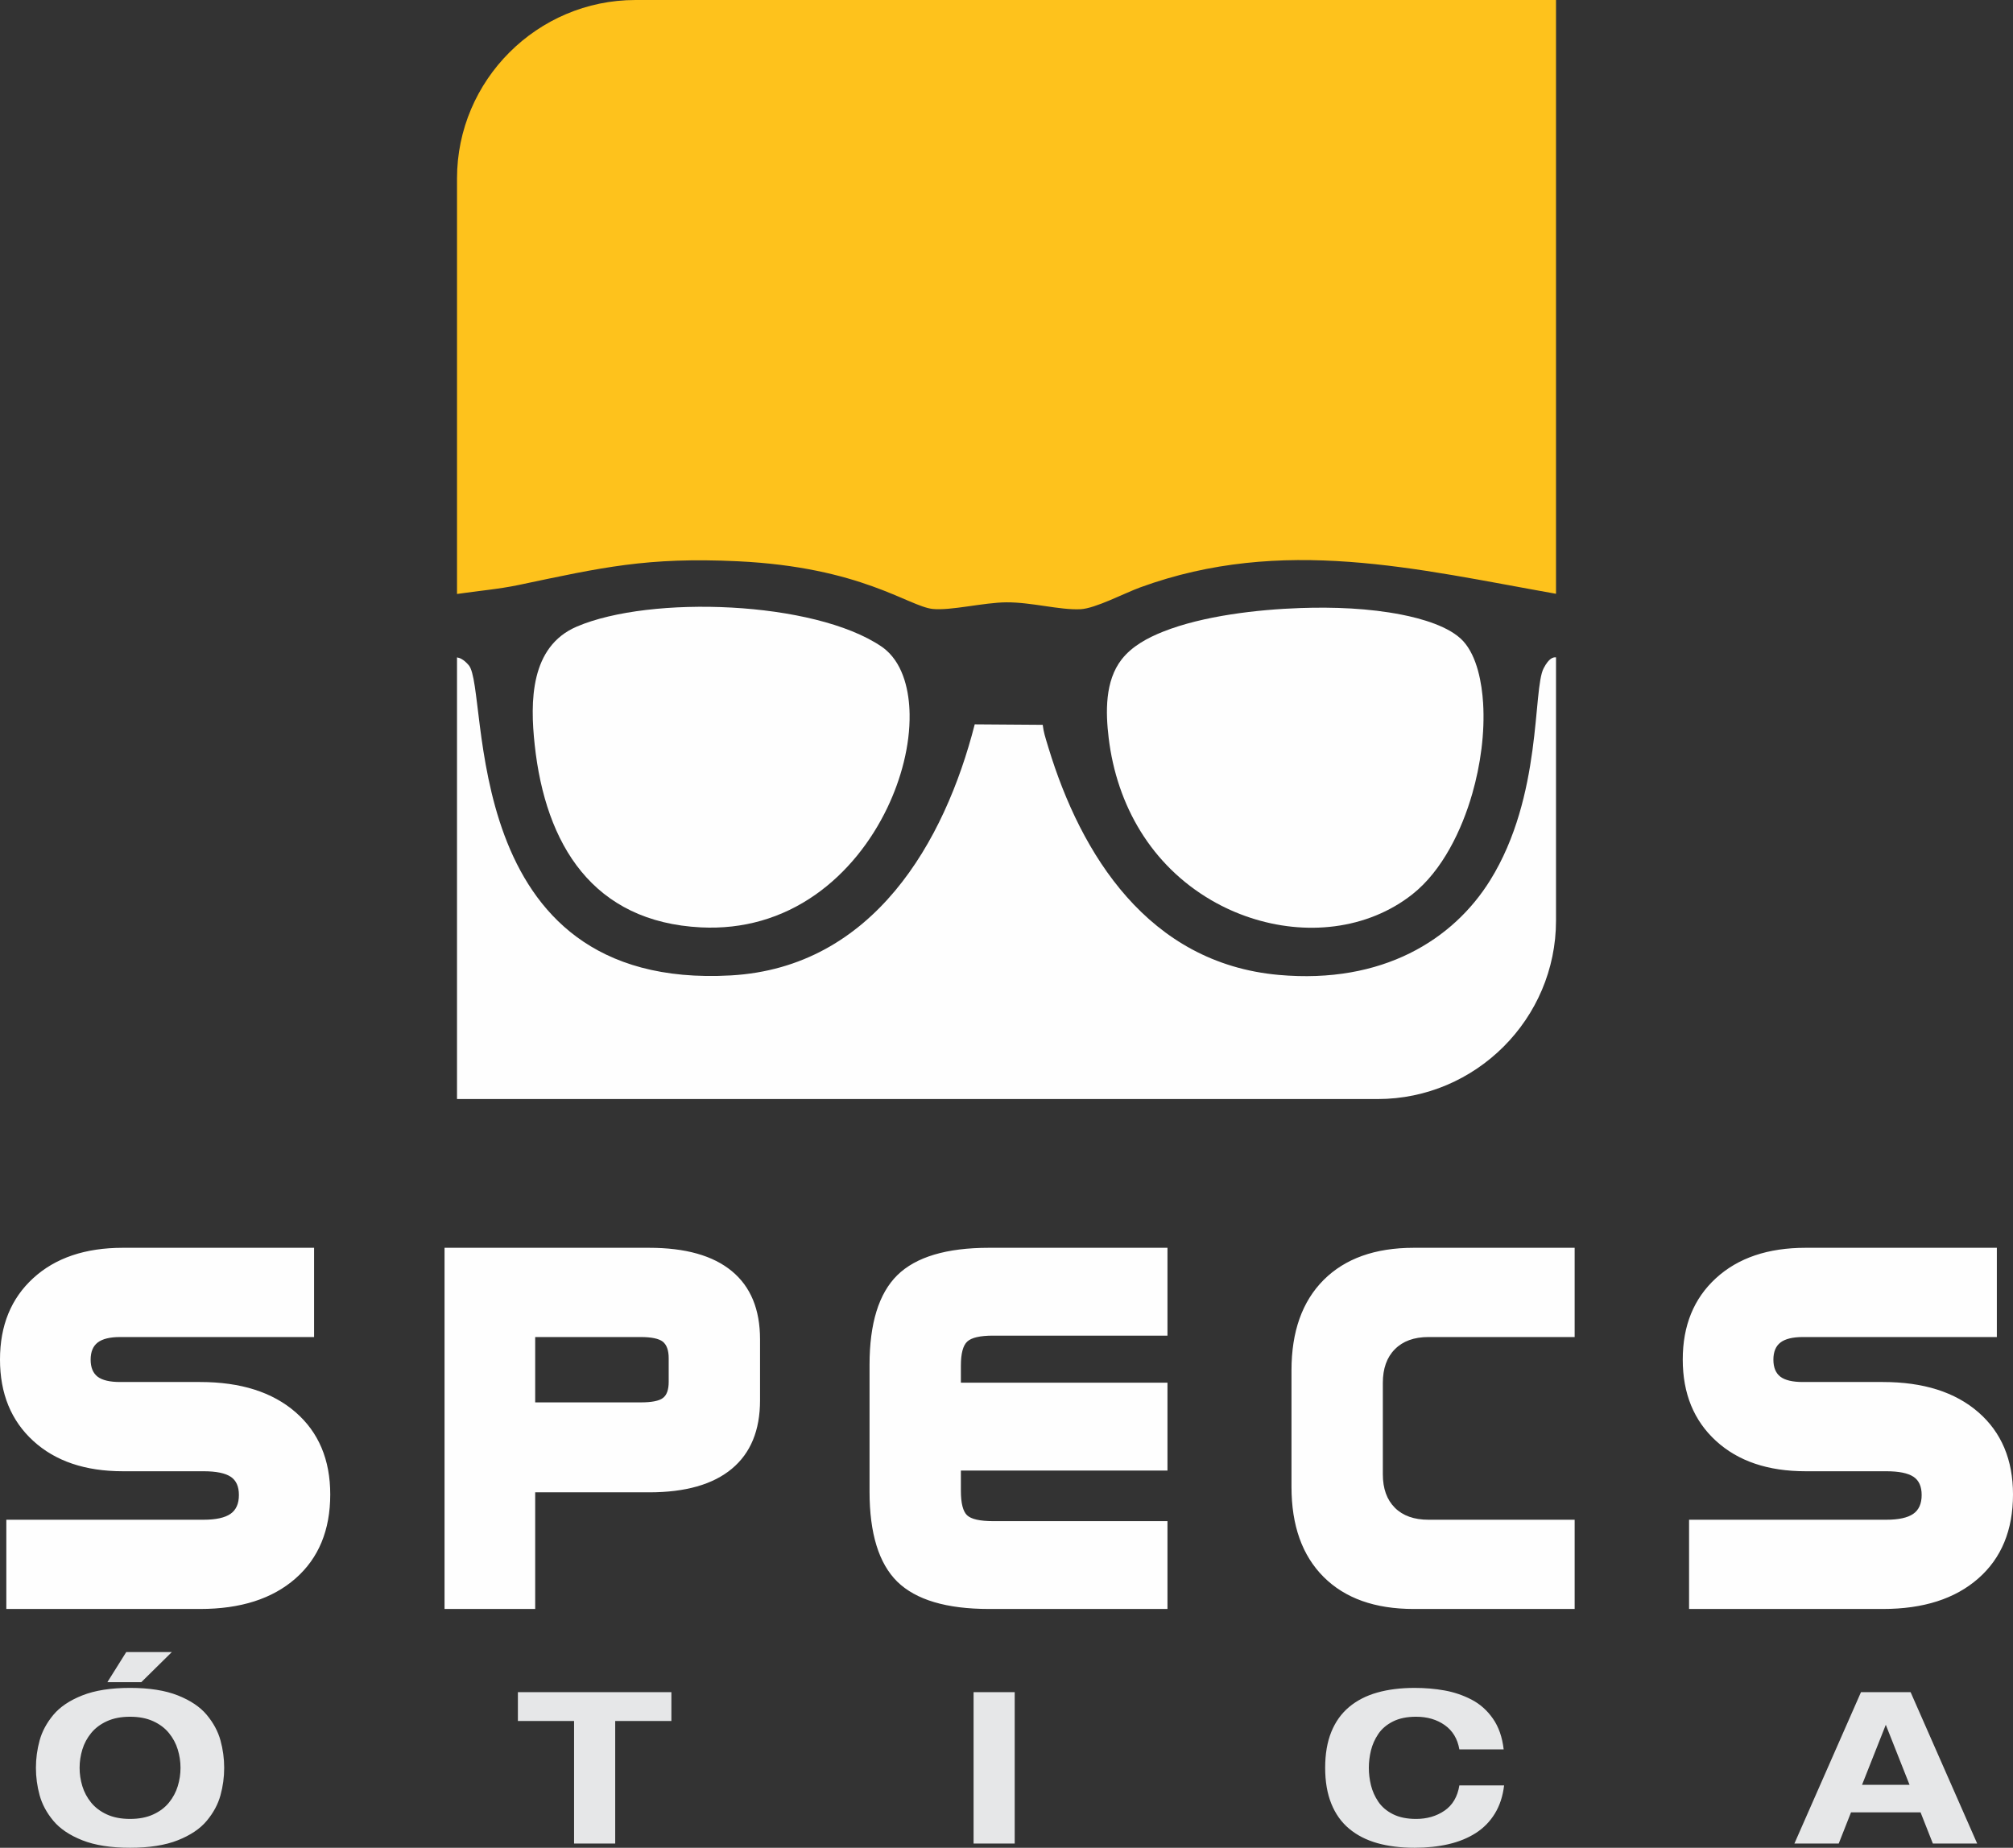
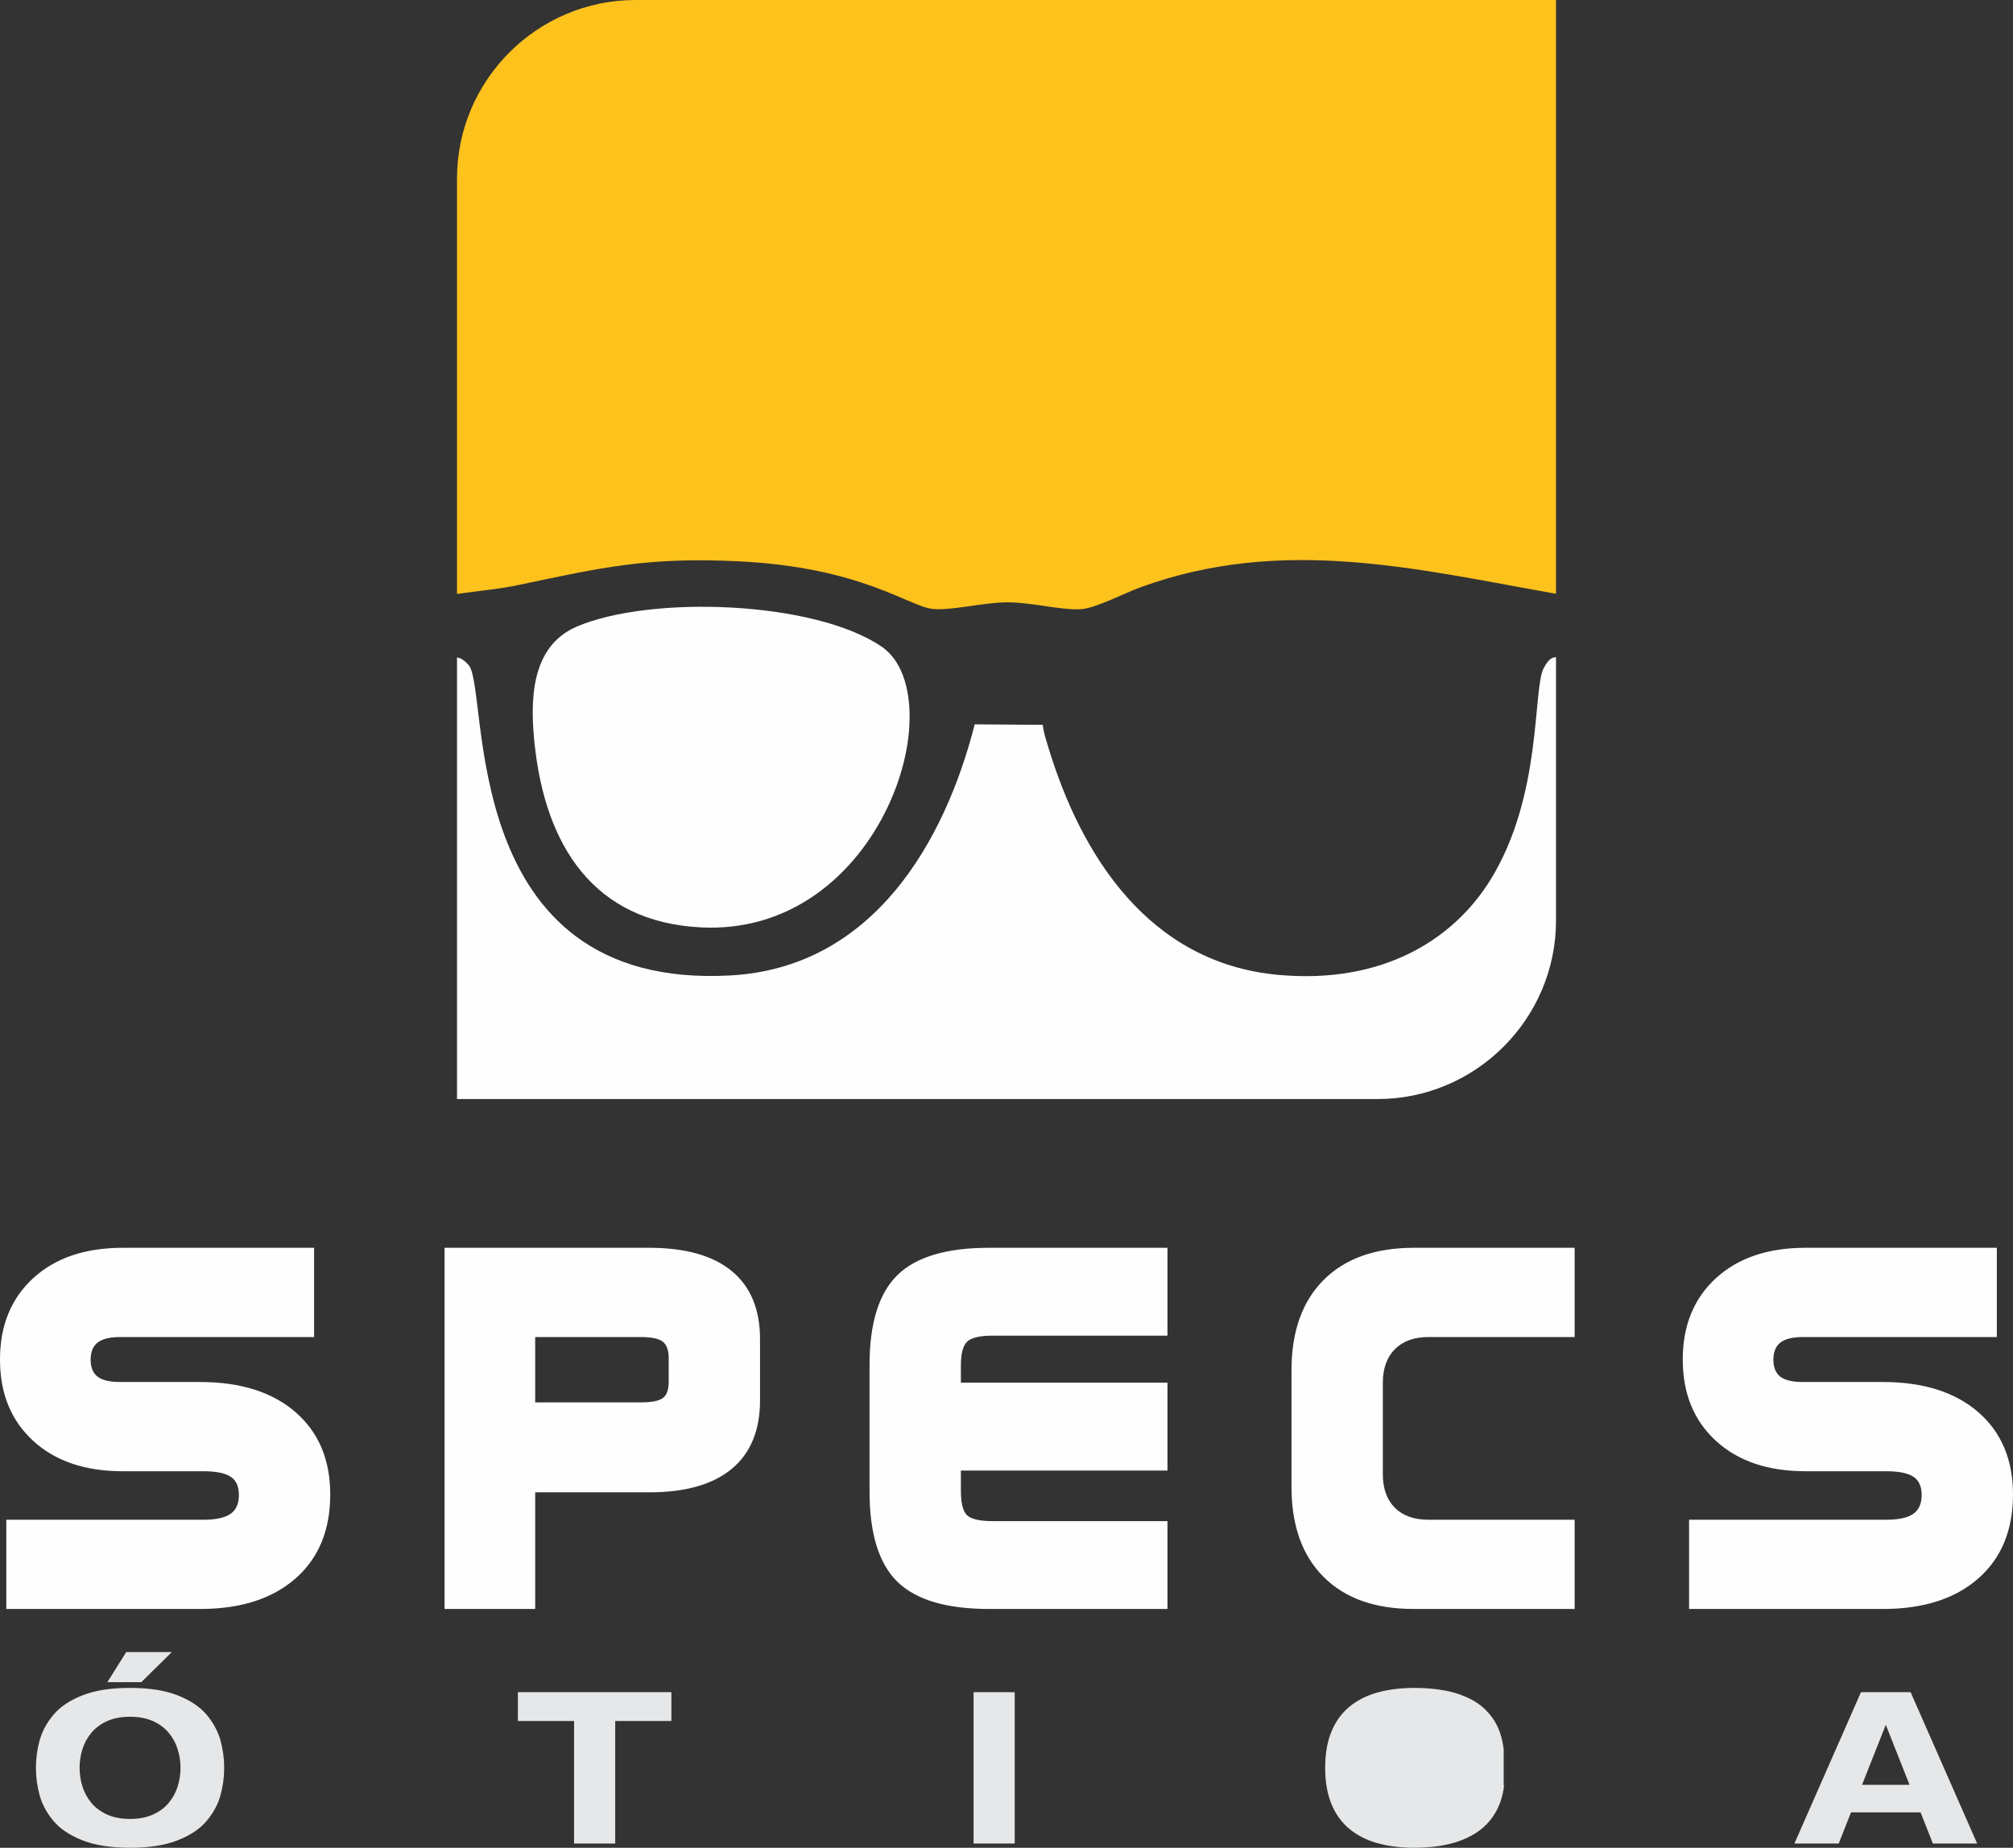
<svg xmlns="http://www.w3.org/2000/svg" xml:space="preserve" width="70mm" height="64.252mm" version="1.1" style="shape-rendering:geometricPrecision; text-rendering:geometricPrecision; image-rendering:optimizeQuality; fill-rule:evenodd; clip-rule:evenodd" viewBox="0 0 7000 6425.2">
  <rect x="0" y="0" width="7000" height="6425.2" fill="#333333" stroke="none" />
  <defs>
    <style type="text/css"> .fil0 {fill:#FEFEFE} .fil1 {fill:#FEC21C} .fil2 {fill:#FEFEFE;fill-rule:nonzero} .fil3 {fill:#E6E7E8;fill-rule:nonzero} </style>
  </defs>
  <g id="Camada_x0020_1">
    <path class="fil0" d="M1859.32 2589.64c37.44,348.11 202.86,616.57 578.63,635.16 144.72,7.15 280.95,-31.27 399.35,-114.96 107.41,-75.89 192.05,-183.28 248.56,-301.5 47.31,-98.98 78.92,-214.77 77.19,-325.07 -1.2,-77.26 -20.03,-167.95 -80.46,-221.56 -5.57,-4.93 -11.42,-9.5 -17.56,-13.65 -234.13,-158.91 -803.02,-178.93 -1059.22,-69.25 -162.48,69.57 -162.66,260.66 -146.49,410.83z" />
-     <path class="fil0" d="M3855.24 2565.65c28.38,236.21 149.2,443.37 356.77,564.47 170.82,99.69 387.43,128.93 573,53.06 45.4,-18.56 88,-43.17 126.49,-73.56 104.55,-82.61 172.06,-224.05 208.09,-349.57 28.75,-100.14 44.2,-211.31 37.76,-315.54 -4.26,-68.82 -20.68,-161.33 -68.56,-214.41 -47.26,-52.37 -148.32,-79.74 -214.96,-92.82 -113.6,-22.32 -236.59,-26.97 -352.1,-22.97 -148.4,5.13 -338.66,26.97 -477.27,82.16 -53.39,21.25 -108.01,50.31 -144.03,96.44 -58.36,74.74 -55.92,183.57 -45.19,272.74z" />
    <path class="fil1" d="M5410.87 2064.76l0 -2064.75 -3201.25 0c-341.23,0 -620.4,279.17 -620.4,620.4l0 1445.01c72.87,-10.87 143.24,-16.29 215.67,-31.56 288.14,-60.72 445.38,-97.11 760.16,-82.2 430.39,20.4 594.18,156.85 678.11,165.78 62.39,6.67 178.11,-22.57 256.68,-22.99 87.66,-0.48 185.3,27.4 257.36,23.97 51.66,-2.48 153.23,-56.03 207.78,-75.93 494.91,-180.57 961.52,-63.49 1445.89,22.27z" />
    <path class="fil0" d="M1589.22 3821.68l3201.25 0c341.23,0 620.4,-279.18 620.4,-620.41l0 -915.62c-10.33,-0.58 -24.25,2.56 -42.87,37.8 -38.8,73.42 -3.59,443.69 -185.98,737.32 -128.65,207.06 -374.26,361.52 -734.81,329.33 -454.52,-40.57 -688.47,-419.29 -801.08,-789.29 -13.78,-45.3 -16.31,-52.43 -20.17,-80.37l-236.44 -1.69c-104.29,408.16 -352.55,844.89 -847.84,873.02 -957.31,54.34 -838.55,-993.45 -911.56,-1078.49 -17.89,-20.84 -31.12,-25.6 -40.9,-27.35l0 1535.75z" />
    <path class="fil2" d="M427.19 4338.94l665.01 0 0 310.31 -674.38 0c-35.84,0 -61.9,6.52 -78.19,19.14 -16.29,12.62 -24.43,32.58 -24.43,59.46 0,27.29 8.14,46.83 24.43,59.46 16.29,12.21 42.35,18.33 78.19,18.33l278.14 0c140.9,0 251.27,35.02 331.9,105.06 80.22,69.64 120.54,165.34 120.54,285.88 0,124.21 -40.32,221.53 -120.54,291.99 -80.63,70.86 -191,106.28 -331.9,106.28l-673.98 0 0 -310.31 685.79 0c43.17,0 74.12,-6.92 93.66,-20.36 19.55,-13.44 29.33,-35.43 29.33,-65.57 0,-29.72 -9.37,-50.9 -28.51,-63.52 -19.13,-12.63 -50.5,-19.14 -94.48,-19.14l-280.58 0c-130.73,0 -234.57,-35.03 -311.54,-105.47 -76.97,-70.46 -115.65,-164.53 -115.65,-283.04 0,-118.5 38.68,-212.57 115.65,-283.03 76.97,-70.44 180.81,-105.47 311.54,-105.47zm1433.88 310.31l0 227.24 366.51 0c37.87,0 63.93,-4.88 77.38,-15.07 13.43,-9.77 20.35,-28.51 20.35,-56.19l0 -82.27c0,-27.69 -6.92,-46.83 -20.76,-57.83 -13.85,-10.58 -39.51,-15.88 -76.97,-15.88l-366.51 0zm-315.21 -310.31l711.45 0c126.24,0 221.94,26.88 287.5,81.04 65.58,54.16 98.15,133.17 98.15,237.42l0 211.76c0,104.25 -32.57,183.67 -98.15,238.23 -65.56,54.58 -161.26,81.85 -287.5,81.85l-396.24 0 0 405.61 -315.21 0 0 -1255.91zm1893.26 0l620.63 0 0 305.43 -606.38 0c-45.21,0 -75.34,6.92 -90,20.76 -14.67,13.86 -22,41.54 -22,83.48l0 59.46 718.38 0 0 305.43 -718.38 0 0 70.45c0,43.17 7.33,71.68 21.59,85.12 14.25,13.43 44.39,20.36 90.41,20.36l606.38 0 0 305.42 -620.63 0c-147.83,0 -254.12,-31.76 -318.88,-94.88 -64.33,-63.53 -96.5,-167.79 -96.5,-313.57l0 -440.22c0,-144.16 32.17,-248.42 96.5,-311.94 64.76,-63.54 171.05,-95.3 318.88,-95.3zm1477.04 0l559.54 0 0 310.31 -508.23 0c-50.08,0 -89.18,14.25 -116.87,42.35 -28.1,28.11 -41.95,67.2 -41.95,117.29l0 317.24c0,50.09 13.85,88.77 41.95,116.87 27.69,27.7 66.79,41.54 116.87,41.54l508.23 0 0 310.31 -559.54 0c-134.79,0 -239.04,-37.05 -313.57,-111.57 -74.52,-74.54 -111.57,-178.78 -111.57,-313.17l0 -405.21c0,-134.38 37.05,-239.04 111.57,-313.97 74.53,-74.53 178.78,-111.99 313.57,-111.99zm1362.62 0l665.02 0 0 310.31 -674.38 0c-35.84,0 -61.9,6.52 -78.19,19.14 -16.29,12.62 -24.43,32.58 -24.43,59.46 0,27.29 8.14,46.83 24.43,59.46 16.29,12.21 42.35,18.33 78.19,18.33l278.14 0c140.9,0 251.27,35.02 331.89,105.06 80.23,69.64 120.55,165.34 120.55,285.88 0,124.21 -40.32,221.53 -120.55,291.99 -80.62,70.86 -190.99,106.28 -331.89,106.28l-673.98 0 0 -310.31 685.79 0c43.17,0 74.12,-6.92 93.66,-20.36 19.55,-13.44 29.33,-35.43 29.33,-65.57 0,-29.72 -9.37,-50.9 -28.51,-63.52 -19.14,-12.63 -50.5,-19.14 -94.48,-19.14l-280.59 0c-130.72,0 -234.56,-35.03 -311.53,-105.47 -76.97,-70.46 -115.65,-164.53 -115.65,-283.04 0,-118.5 38.68,-212.57 115.65,-283.03 76.97,-70.44 180.81,-105.47 311.53,-105.47z" />
-     <path class="fil3" d="M373.37 5849.4l117.95 0 106.17 -104.69 -158.51 0 -65.61 104.69zm-248.46 297.84c0,32.44 4.3,64.26 12.91,95.48 8.6,31.2 24.45,60.7 47.54,88.46 23.1,27.77 56.65,50.38 100.64,67.83 43.99,17.44 99.4,26.17 166.25,26.17 66.84,0 122.26,-8.73 166.24,-26.17 43.99,-17.45 77.54,-40.06 100.64,-67.83 23.11,-27.76 38.96,-57.26 47.56,-88.46 8.6,-31.22 12.9,-63.04 12.9,-95.48 0,-32.44 -4.3,-64.27 -12.9,-95.48 -8.6,-31.2 -24.45,-60.69 -47.56,-88.47 -23.1,-27.77 -56.65,-50.37 -100.64,-67.82 -43.98,-17.45 -99.4,-26.17 -166.24,-26.17 -66.85,0 -122.26,8.72 -166.25,26.17 -43.99,17.45 -77.54,40.05 -100.64,67.82 -23.09,27.78 -38.94,57.27 -47.54,88.47 -8.61,31.21 -12.91,63.04 -12.91,95.48zm151.88 0c0,-21.63 3.19,-42.88 9.58,-63.78 6.38,-20.88 16.58,-39.93 30.59,-57.13 14.01,-17.2 32.32,-30.97 54.92,-41.28 22.62,-10.33 49.4,-15.49 80.37,-15.49 30.96,0 57.74,5.16 80.36,15.49 22.6,10.31 40.92,24.08 54.92,41.28 14.01,17.2 24.21,36.25 30.6,57.13 6.38,20.9 9.59,42.15 9.59,63.78 0,21.63 -3.21,42.89 -9.59,63.77 -6.39,20.89 -16.59,39.93 -30.6,57.14 -14,17.2 -32.32,30.96 -54.92,41.29 -22.62,10.32 -49.4,15.48 -80.36,15.48 -30.97,0 -57.75,-5.16 -80.37,-15.48 -22.6,-10.33 -40.91,-24.09 -54.92,-41.29 -14.01,-17.21 -24.21,-36.25 -30.59,-57.14 -6.39,-20.88 -9.58,-42.14 -9.58,-63.77zm1719.49 263.2l143.03 0 0 -426.13 195.37 0 0 -100.26 -533.76 0 0 100.26 195.36 0 0 426.13zm1389.23 0l143.02 0 0 -526.39 -143.02 0 0 526.39zm1843.36 -327.34c-4.91,-42.76 -17.44,-78.52 -37.6,-107.28 -20.15,-28.74 -44.97,-50.74 -74.46,-65.98 -29.49,-15.23 -60.7,-25.79 -93.63,-31.7 -32.93,-5.89 -67.58,-8.84 -103.95,-8.84 -48.66,0 -92.03,5.41 -130.13,16.22 -38.08,10.8 -70.64,27.52 -97.68,50.13 -27.03,22.61 -47.67,51.49 -61.93,86.62 -14.25,35.15 -21.38,76.8 -21.38,124.97 0,47.68 7.13,89.21 21.38,124.59 14.26,35.39 34.9,64.39 61.93,87 27.04,22.61 59.6,39.32 97.68,50.14 38.1,10.8 81.47,16.21 130.13,16.21 42.76,0 82.07,-4.18 117.95,-12.53 35.88,-8.36 67.47,-21.26 94.75,-38.7 27.27,-17.46 49.39,-40.06 66.35,-67.83 16.96,-27.78 27.64,-60.34 32.06,-97.69l-155.55 0c-6.39,39.32 -23.59,68.56 -51.61,87.73 -28.01,19.17 -60.95,28.76 -98.79,28.76 -31.94,0 -58.85,-5.54 -80.73,-16.59 -21.87,-11.06 -38.82,-25.56 -50.87,-43.5 -12.04,-17.94 -20.52,-36.99 -25.43,-57.14 -4.91,-20.15 -7.37,-40.3 -7.37,-60.45 0,-20.16 2.46,-40.3 7.37,-60.46 4.91,-20.14 13.39,-39.2 25.43,-57.14 12.05,-17.94 29,-32.43 50.87,-43.49 21.88,-11.06 48.79,-16.59 80.73,-16.59 38.83,0 72.01,9.71 99.53,29.12 27.52,19.42 44.48,47.56 50.87,84.42l154.08 0zm1411.34 123.12l-165.15 0 82.58 -208.64 82.57 208.64zm81.09 204.22l154.09 0 -231.5 -526.39 -172.51 0 -231.5 526.39 154.09 0 42.75 -108.38 241.83 0 42.75 108.38z" />
+     <path class="fil3" d="M373.37 5849.4l117.95 0 106.17 -104.69 -158.51 0 -65.61 104.69zm-248.46 297.84c0,32.44 4.3,64.26 12.91,95.48 8.6,31.2 24.45,60.7 47.54,88.46 23.1,27.77 56.65,50.38 100.64,67.83 43.99,17.44 99.4,26.17 166.25,26.17 66.84,0 122.26,-8.73 166.24,-26.17 43.99,-17.45 77.54,-40.06 100.64,-67.83 23.11,-27.76 38.96,-57.26 47.56,-88.46 8.6,-31.22 12.9,-63.04 12.9,-95.48 0,-32.44 -4.3,-64.27 -12.9,-95.48 -8.6,-31.2 -24.45,-60.69 -47.56,-88.47 -23.1,-27.77 -56.65,-50.37 -100.64,-67.82 -43.98,-17.45 -99.4,-26.17 -166.24,-26.17 -66.85,0 -122.26,8.72 -166.25,26.17 -43.99,17.45 -77.54,40.05 -100.64,67.82 -23.09,27.78 -38.94,57.27 -47.54,88.47 -8.61,31.21 -12.91,63.04 -12.91,95.48zm151.88 0c0,-21.63 3.19,-42.88 9.58,-63.78 6.38,-20.88 16.58,-39.93 30.59,-57.13 14.01,-17.2 32.32,-30.97 54.92,-41.28 22.62,-10.33 49.4,-15.49 80.37,-15.49 30.96,0 57.74,5.16 80.36,15.49 22.6,10.31 40.92,24.08 54.92,41.28 14.01,17.2 24.21,36.25 30.6,57.13 6.38,20.9 9.59,42.15 9.59,63.78 0,21.63 -3.21,42.89 -9.59,63.77 -6.39,20.89 -16.59,39.93 -30.6,57.14 -14,17.2 -32.32,30.96 -54.92,41.29 -22.62,10.32 -49.4,15.48 -80.36,15.48 -30.97,0 -57.75,-5.16 -80.37,-15.48 -22.6,-10.33 -40.91,-24.09 -54.92,-41.29 -14.01,-17.21 -24.21,-36.25 -30.59,-57.14 -6.39,-20.88 -9.58,-42.14 -9.58,-63.77zm1719.49 263.2l143.03 0 0 -426.13 195.37 0 0 -100.26 -533.76 0 0 100.26 195.36 0 0 426.13zm1389.23 0l143.02 0 0 -526.39 -143.02 0 0 526.39zm1843.36 -327.34c-4.91,-42.76 -17.44,-78.52 -37.6,-107.28 -20.15,-28.74 -44.97,-50.74 -74.46,-65.98 -29.49,-15.23 -60.7,-25.79 -93.63,-31.7 -32.93,-5.89 -67.58,-8.84 -103.95,-8.84 -48.66,0 -92.03,5.41 -130.13,16.22 -38.08,10.8 -70.64,27.52 -97.68,50.13 -27.03,22.61 -47.67,51.49 -61.93,86.62 -14.25,35.15 -21.38,76.8 -21.38,124.97 0,47.68 7.13,89.21 21.38,124.59 14.26,35.39 34.9,64.39 61.93,87 27.04,22.61 59.6,39.32 97.68,50.14 38.1,10.8 81.47,16.21 130.13,16.21 42.76,0 82.07,-4.18 117.95,-12.53 35.88,-8.36 67.47,-21.26 94.75,-38.7 27.27,-17.46 49.39,-40.06 66.35,-67.83 16.96,-27.78 27.64,-60.34 32.06,-97.69l-155.55 0l154.08 0zm1411.34 123.12l-165.15 0 82.58 -208.64 82.57 208.64zm81.09 204.22l154.09 0 -231.5 -526.39 -172.51 0 -231.5 526.39 154.09 0 42.75 -108.38 241.83 0 42.75 108.38z" />
  </g>
</svg>